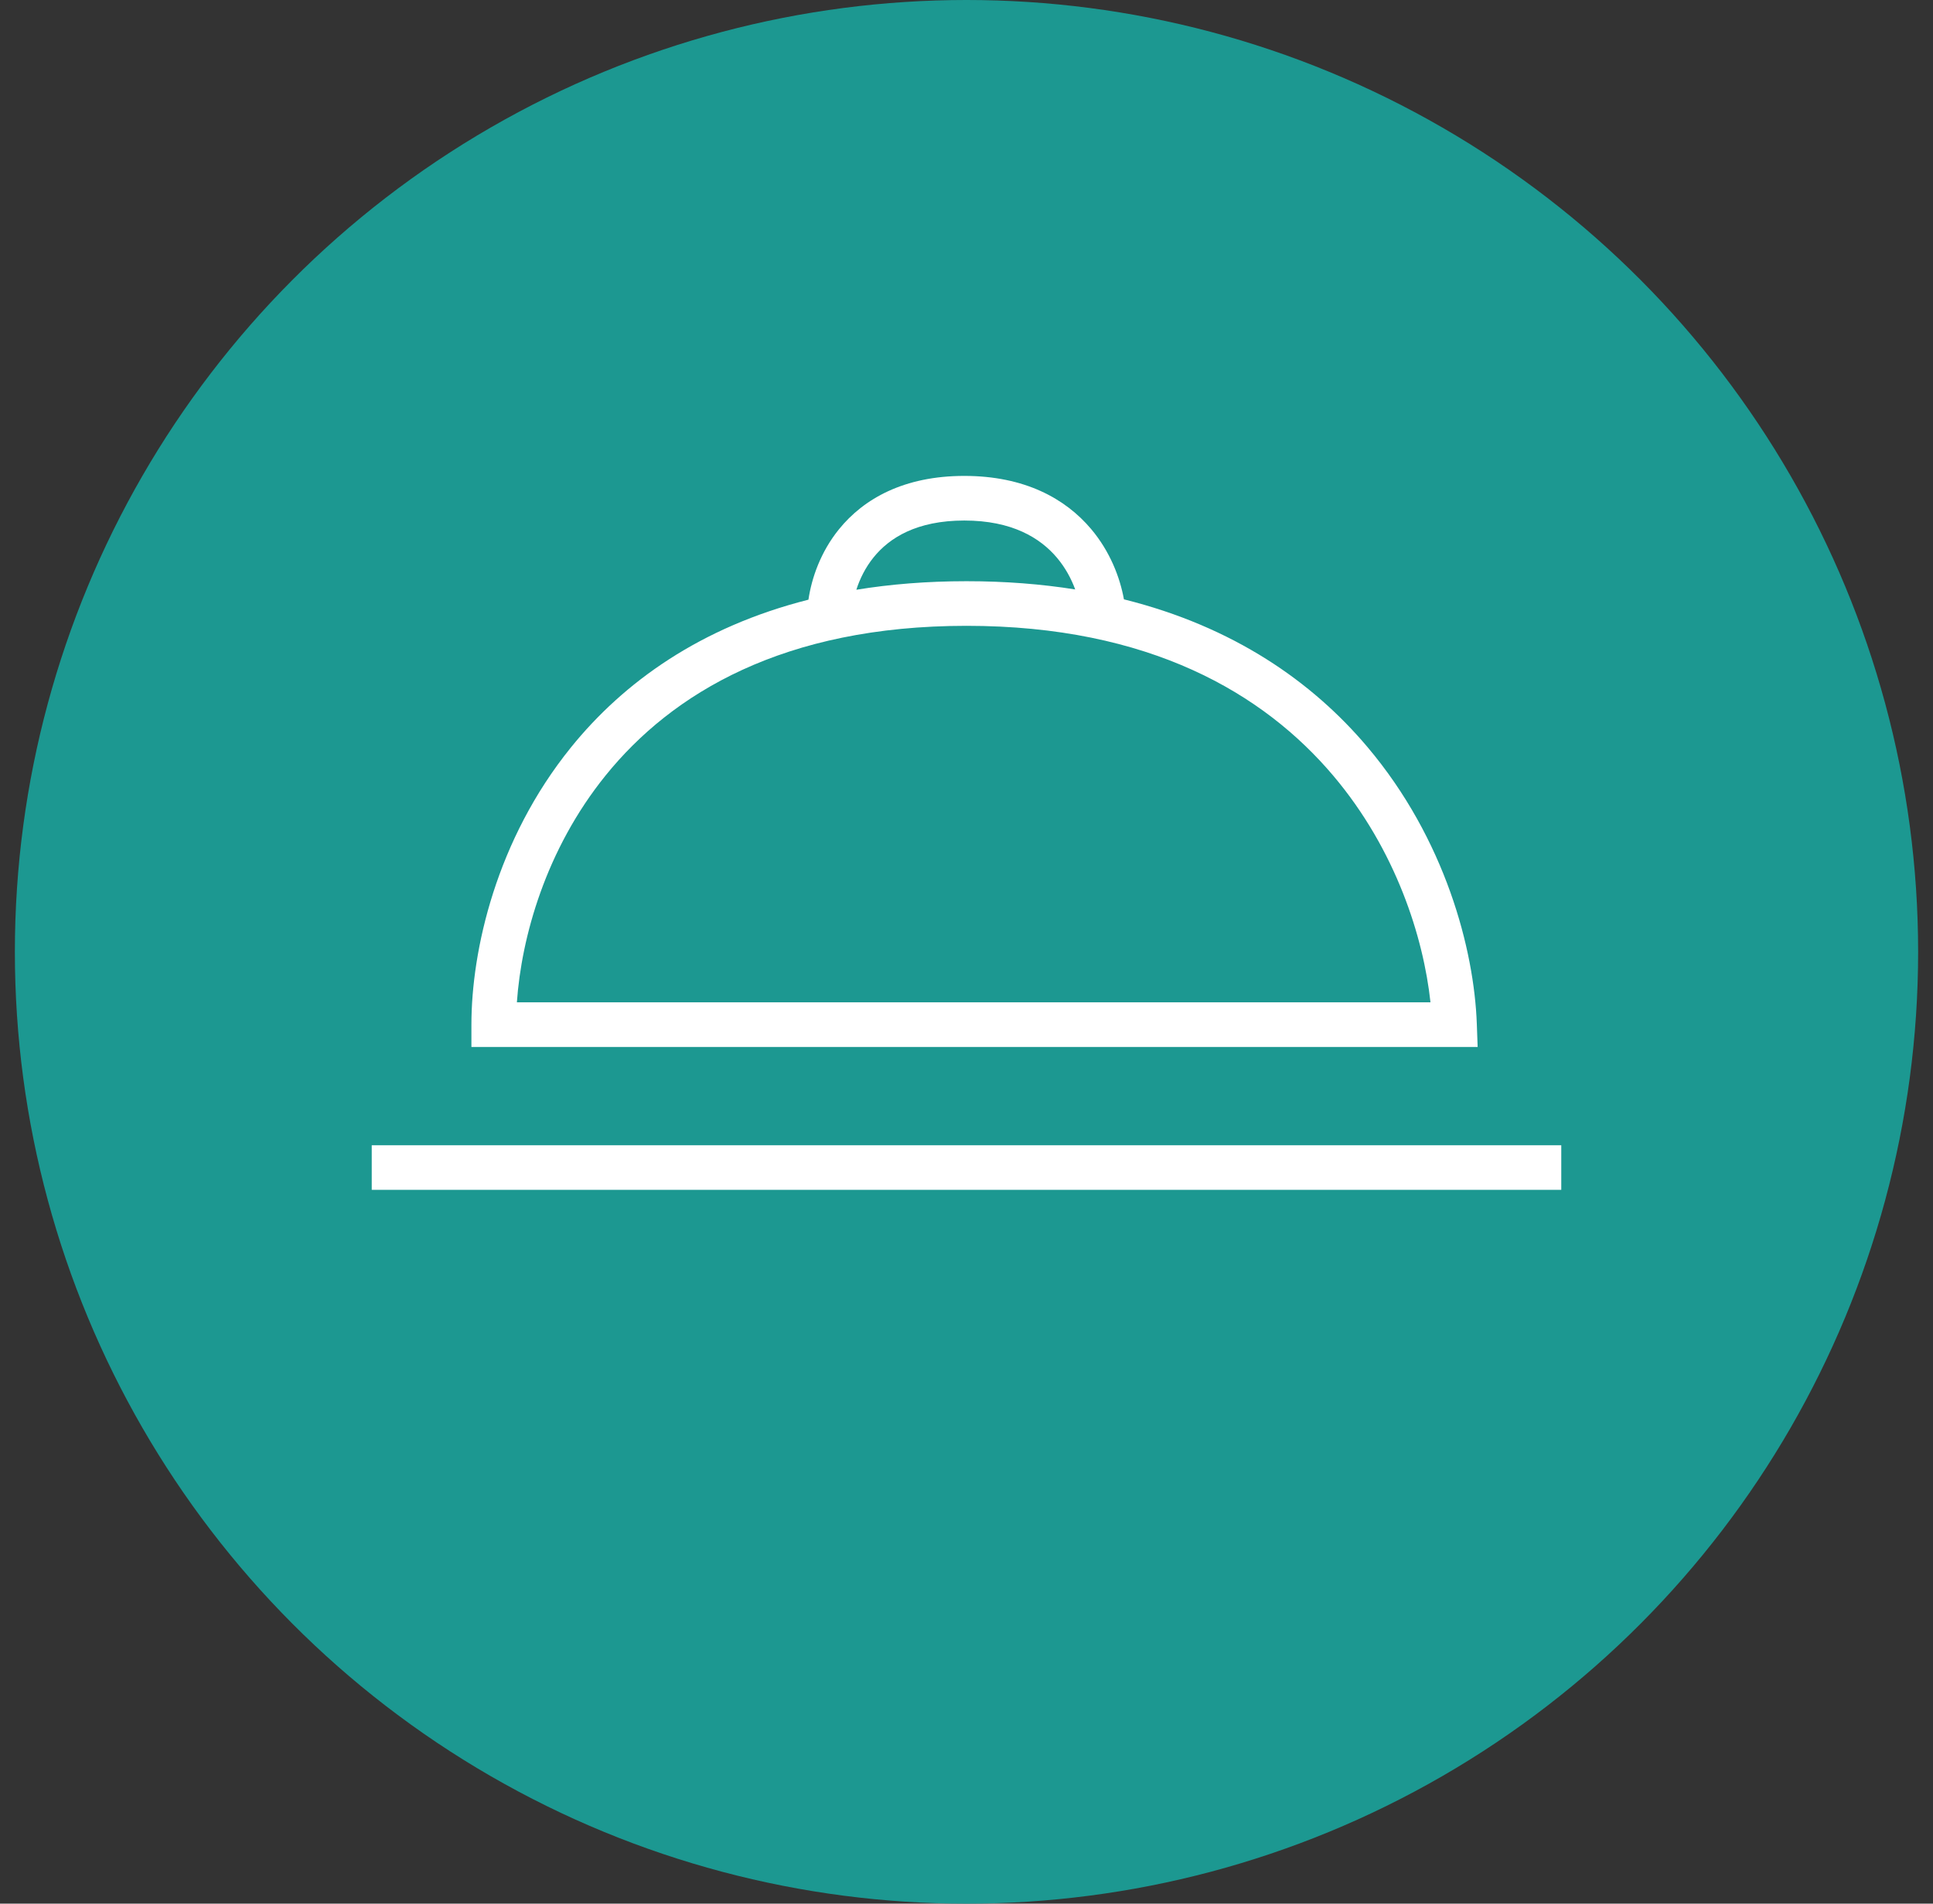
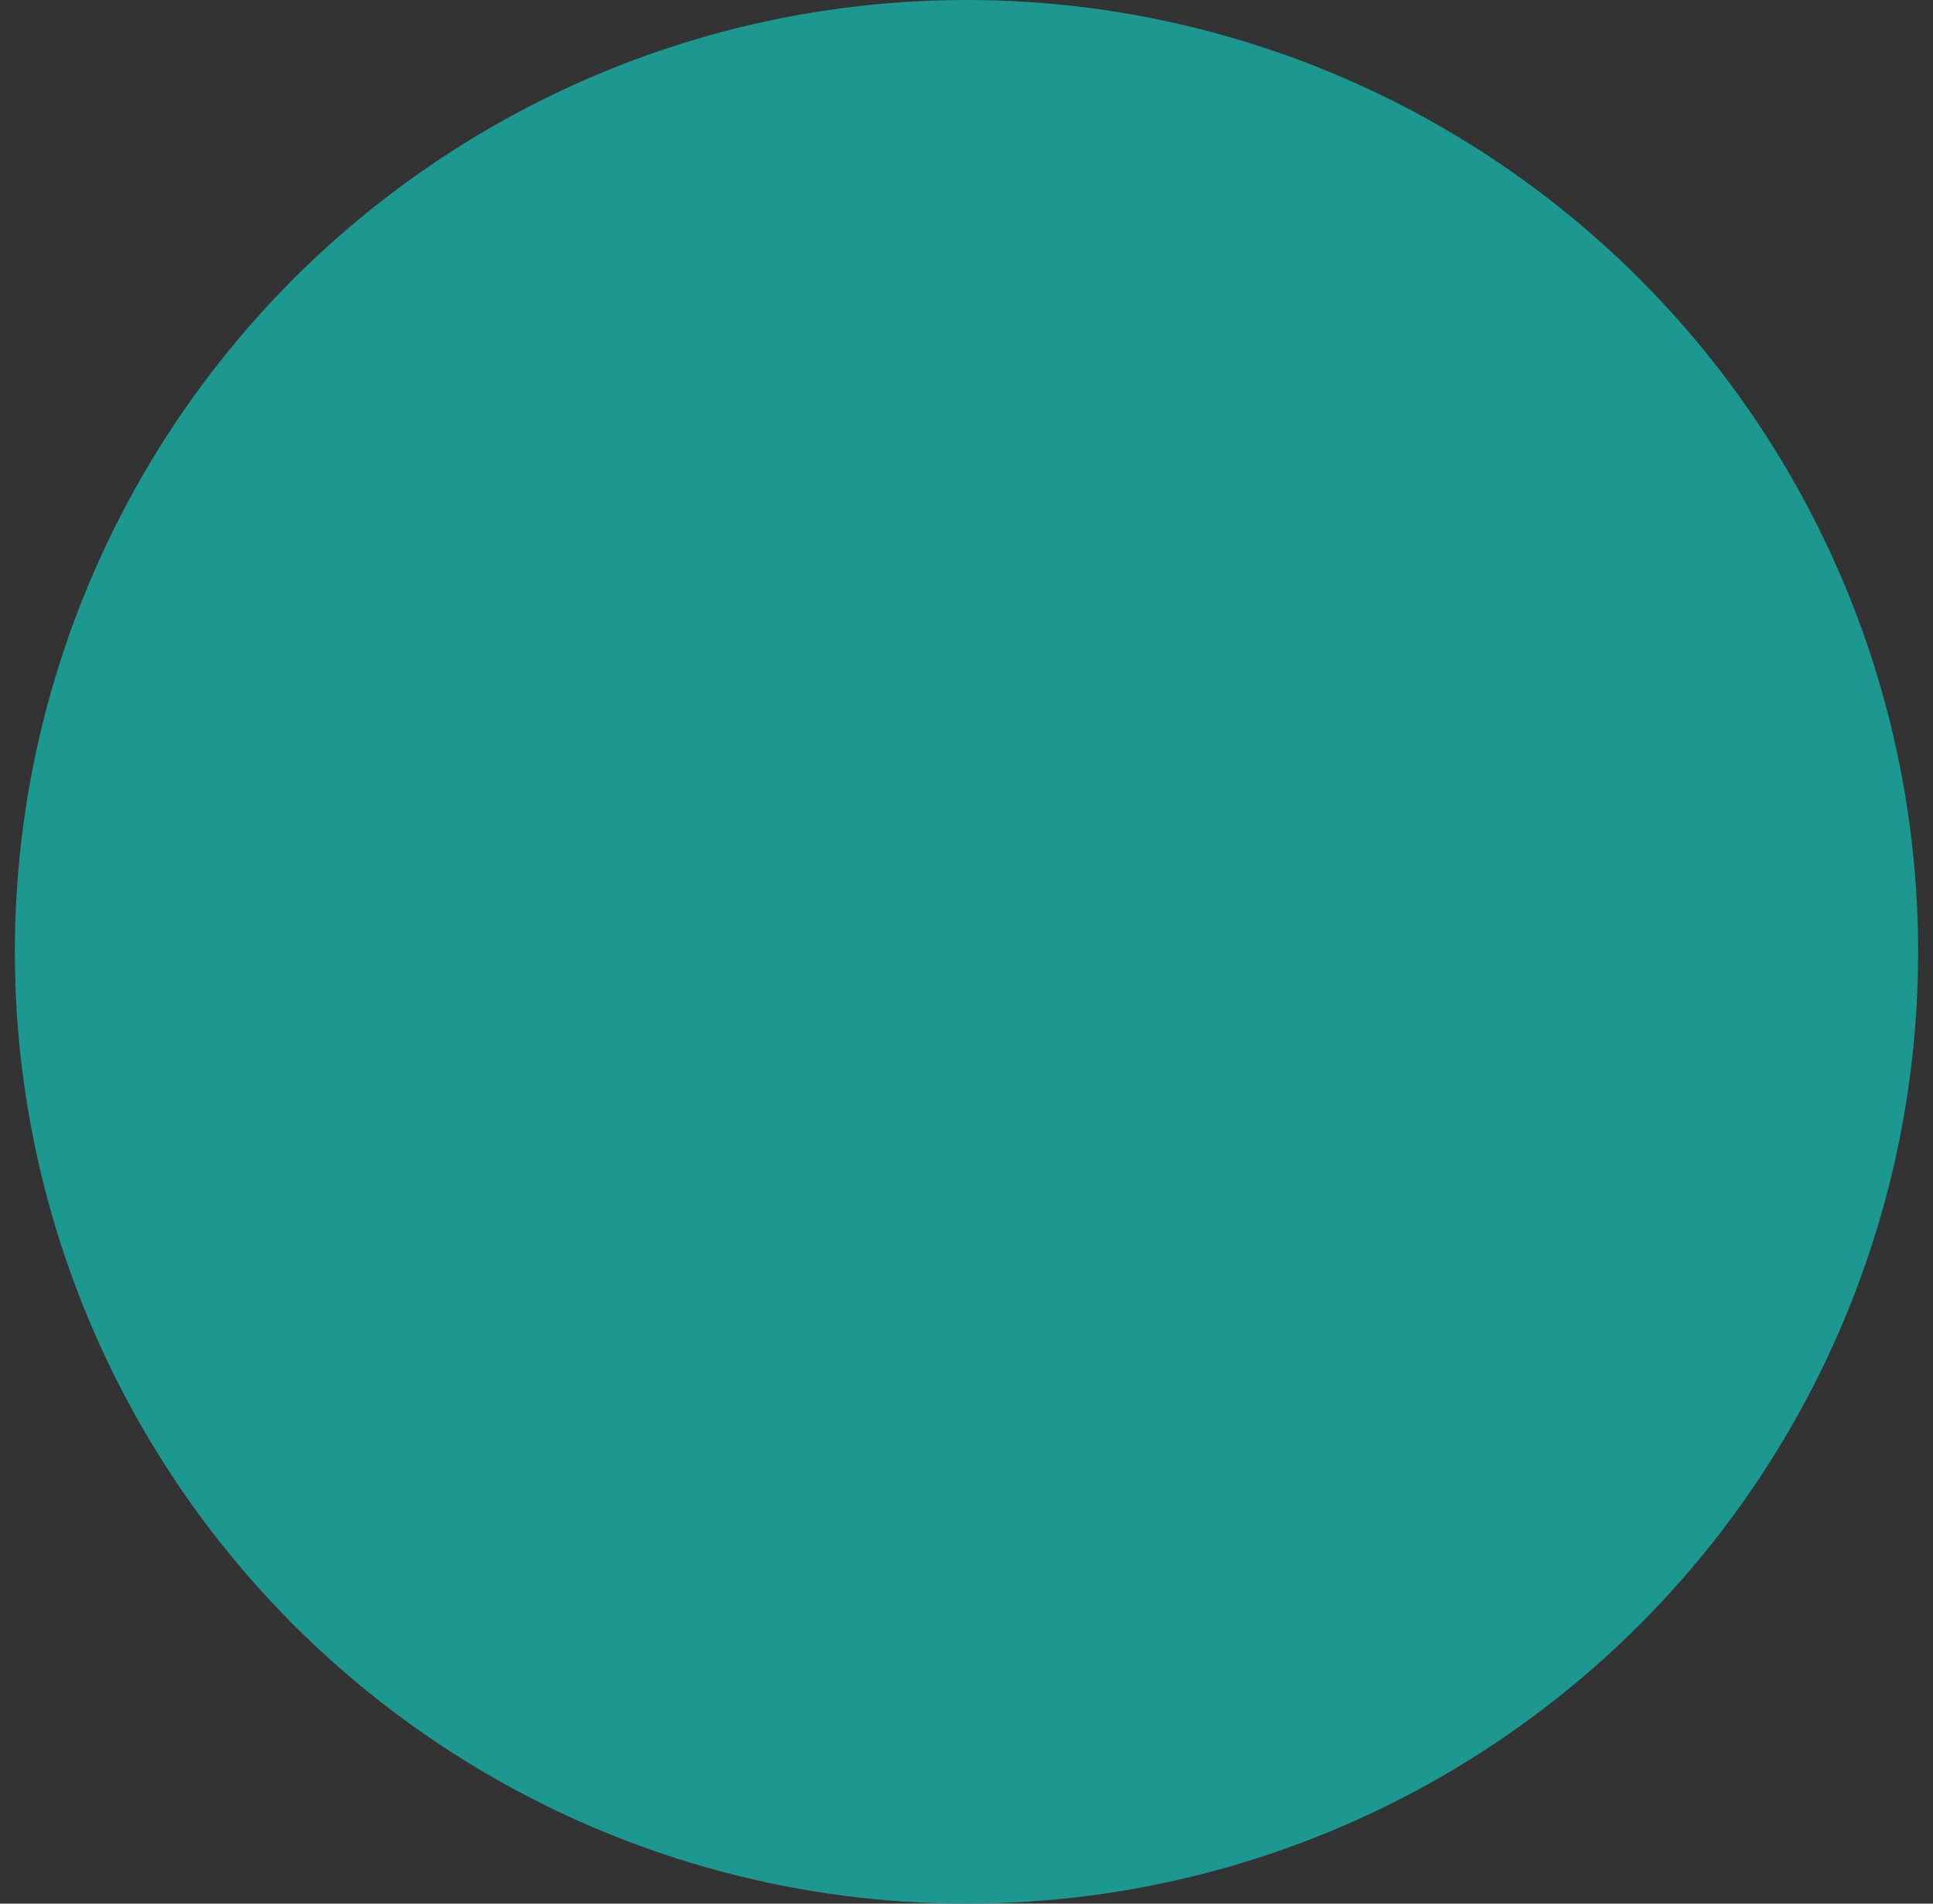
<svg xmlns="http://www.w3.org/2000/svg" viewBox="0 0 65 64" fill="none">
  <rect x="0" y="0" width="65" height="64" fill="#333333" stroke="none" />
  <circle cx="32.5" cy="32" r="32" fill="#1C9891" />
-   <path d="M52.5 40.002H12.5V38.502H52.5V40.002ZM32.427 16C34.453 16 35.827 16.763 36.688 17.783C37.331 18.544 37.661 19.418 37.794 20.15C41.478 21.066 44.132 22.923 45.983 25.115C48.6 28.213 49.57 31.922 49.66 34.421L49.688 35.198H15.852V34.448C15.852 31.95 16.688 28.234 19.199 25.128C20.971 22.936 23.552 21.081 27.185 20.161C27.293 19.43 27.594 18.558 28.21 17.796C29.044 16.765 30.4 16 32.427 16ZM32.5 21.04C26.351 21.04 22.597 23.309 20.365 26.07C18.349 28.564 17.533 31.514 17.381 33.698H48.102C47.867 31.516 46.941 28.574 44.837 26.083C42.495 23.311 38.65 21.04 32.5 21.04ZM32.427 17.5C30.82 17.5 29.905 18.084 29.376 18.738C29.098 19.082 28.912 19.465 28.796 19.827C29.937 19.641 31.17 19.54 32.5 19.54C33.808 19.54 35.024 19.637 36.155 19.817C36.025 19.462 35.827 19.089 35.542 18.751C34.98 18.086 34.034 17.5 32.427 17.5Z" fill="white" />
</svg>